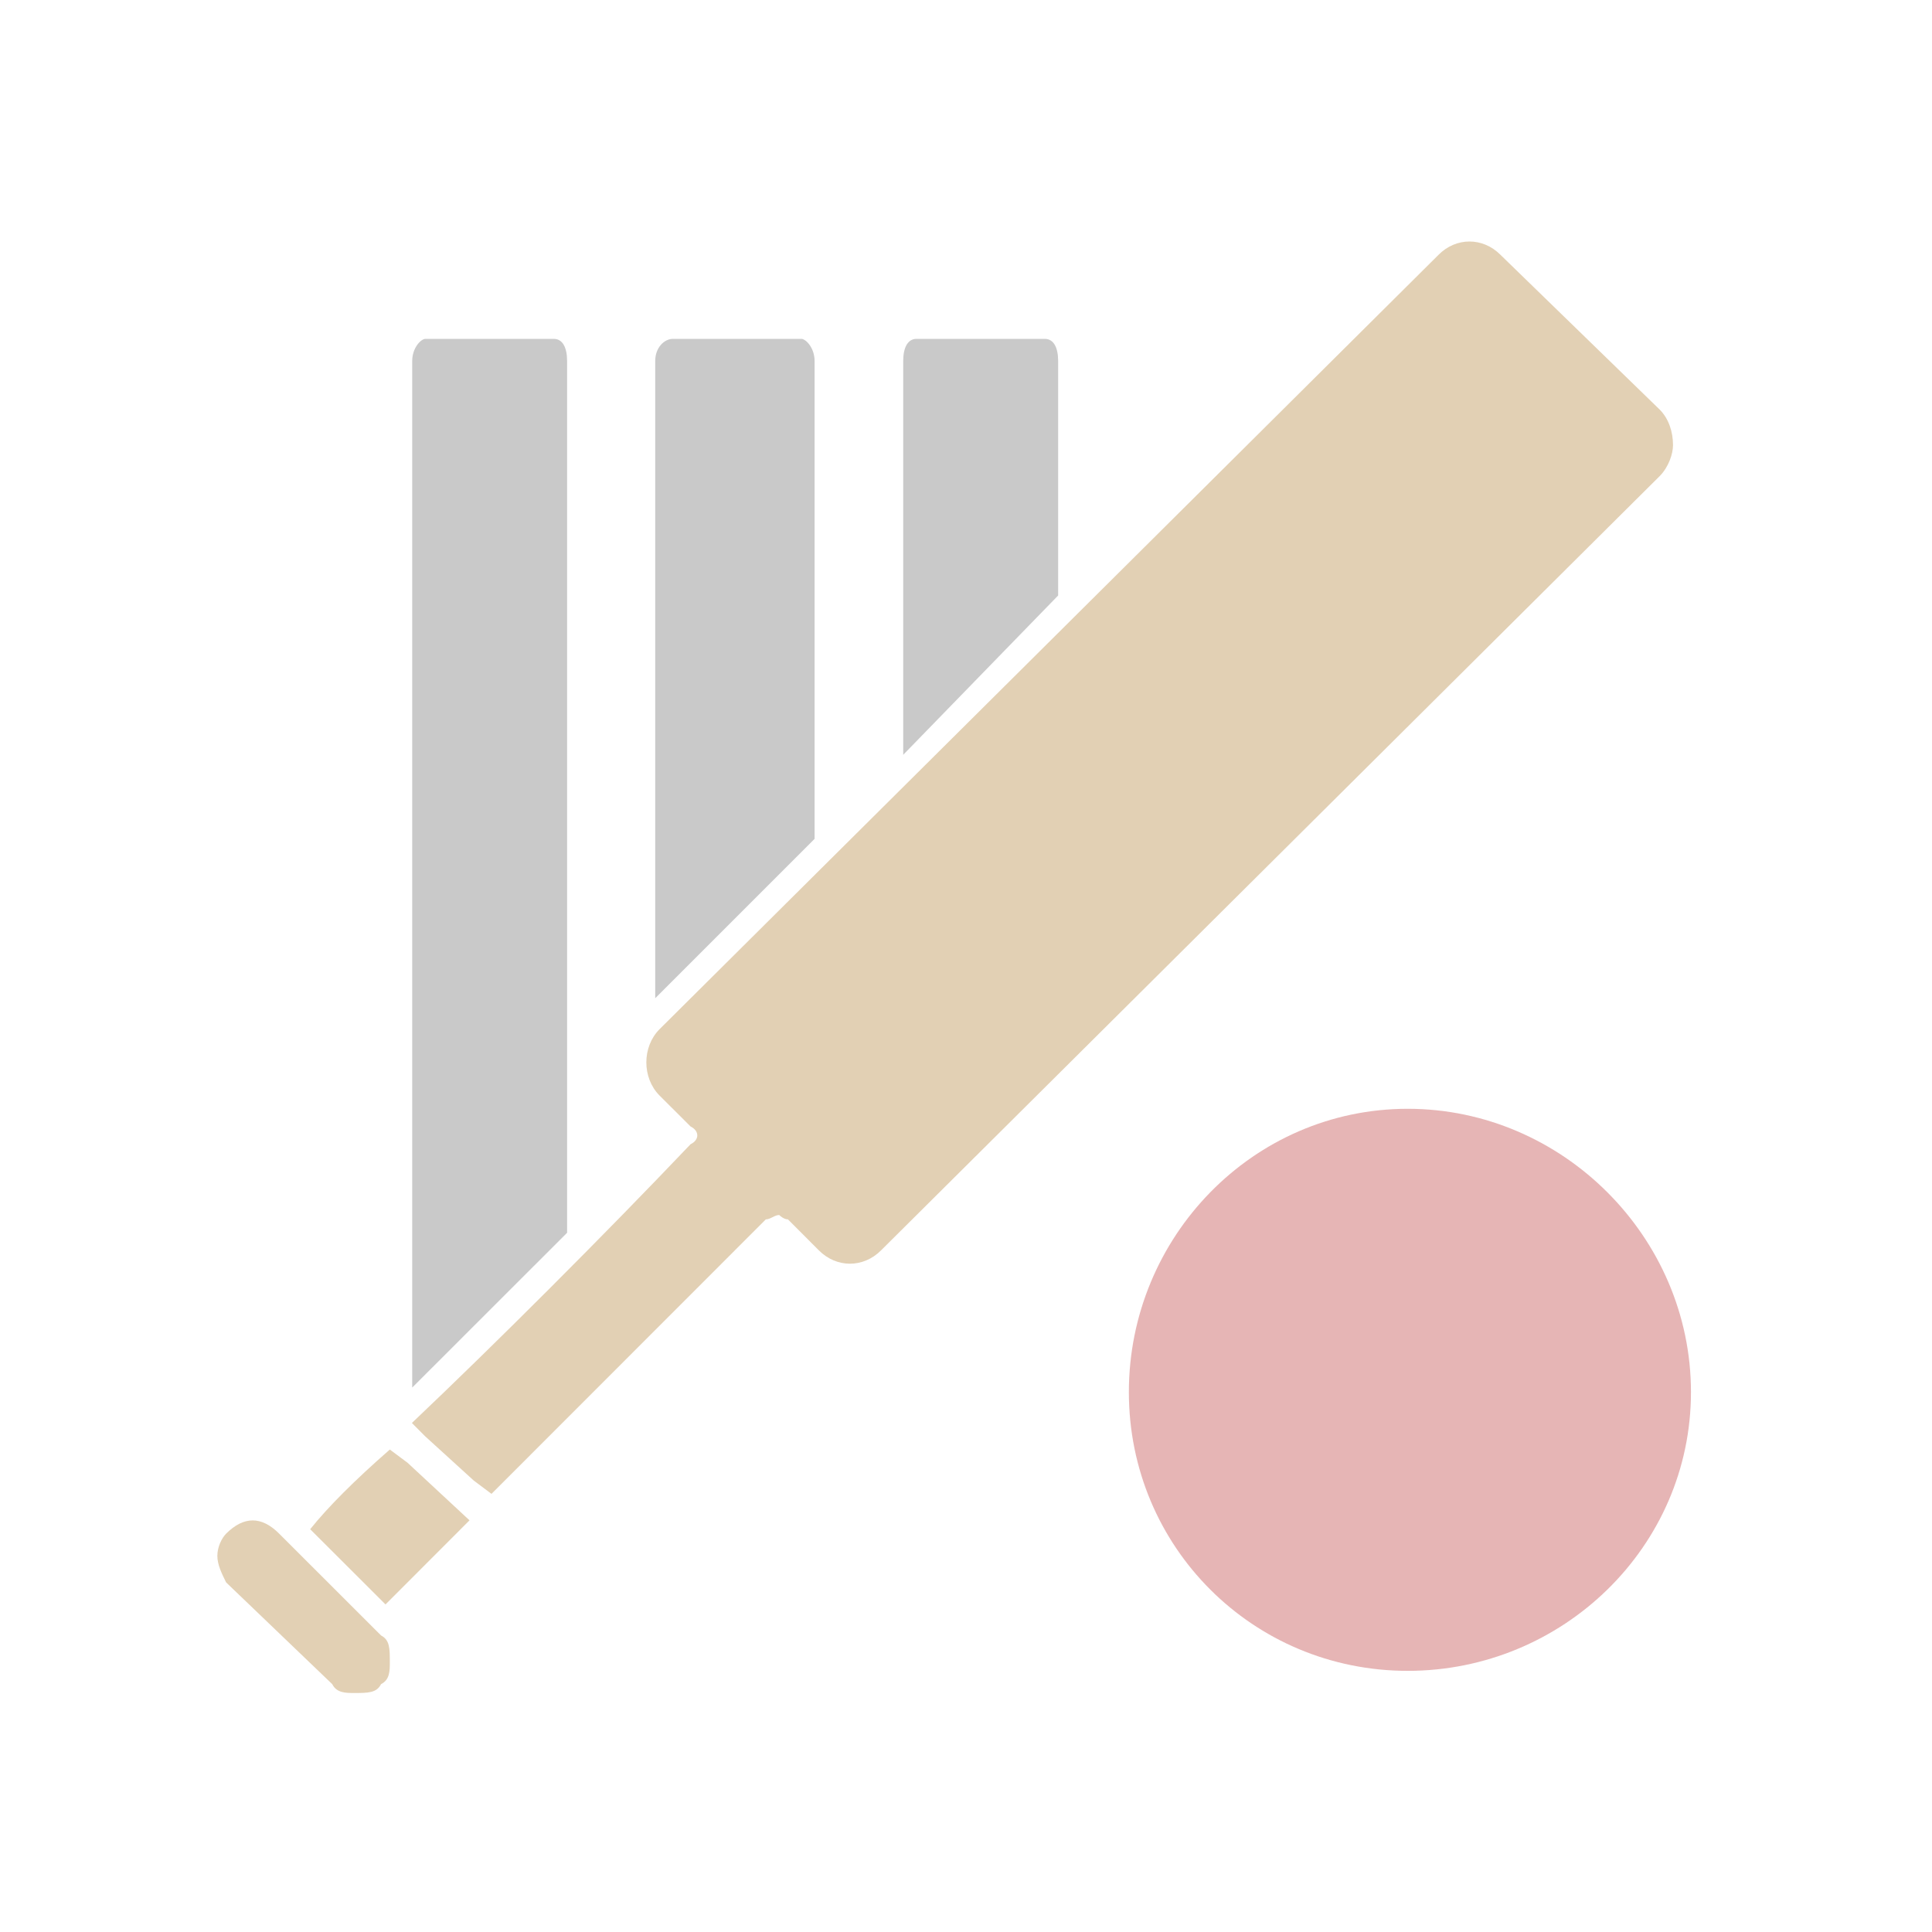
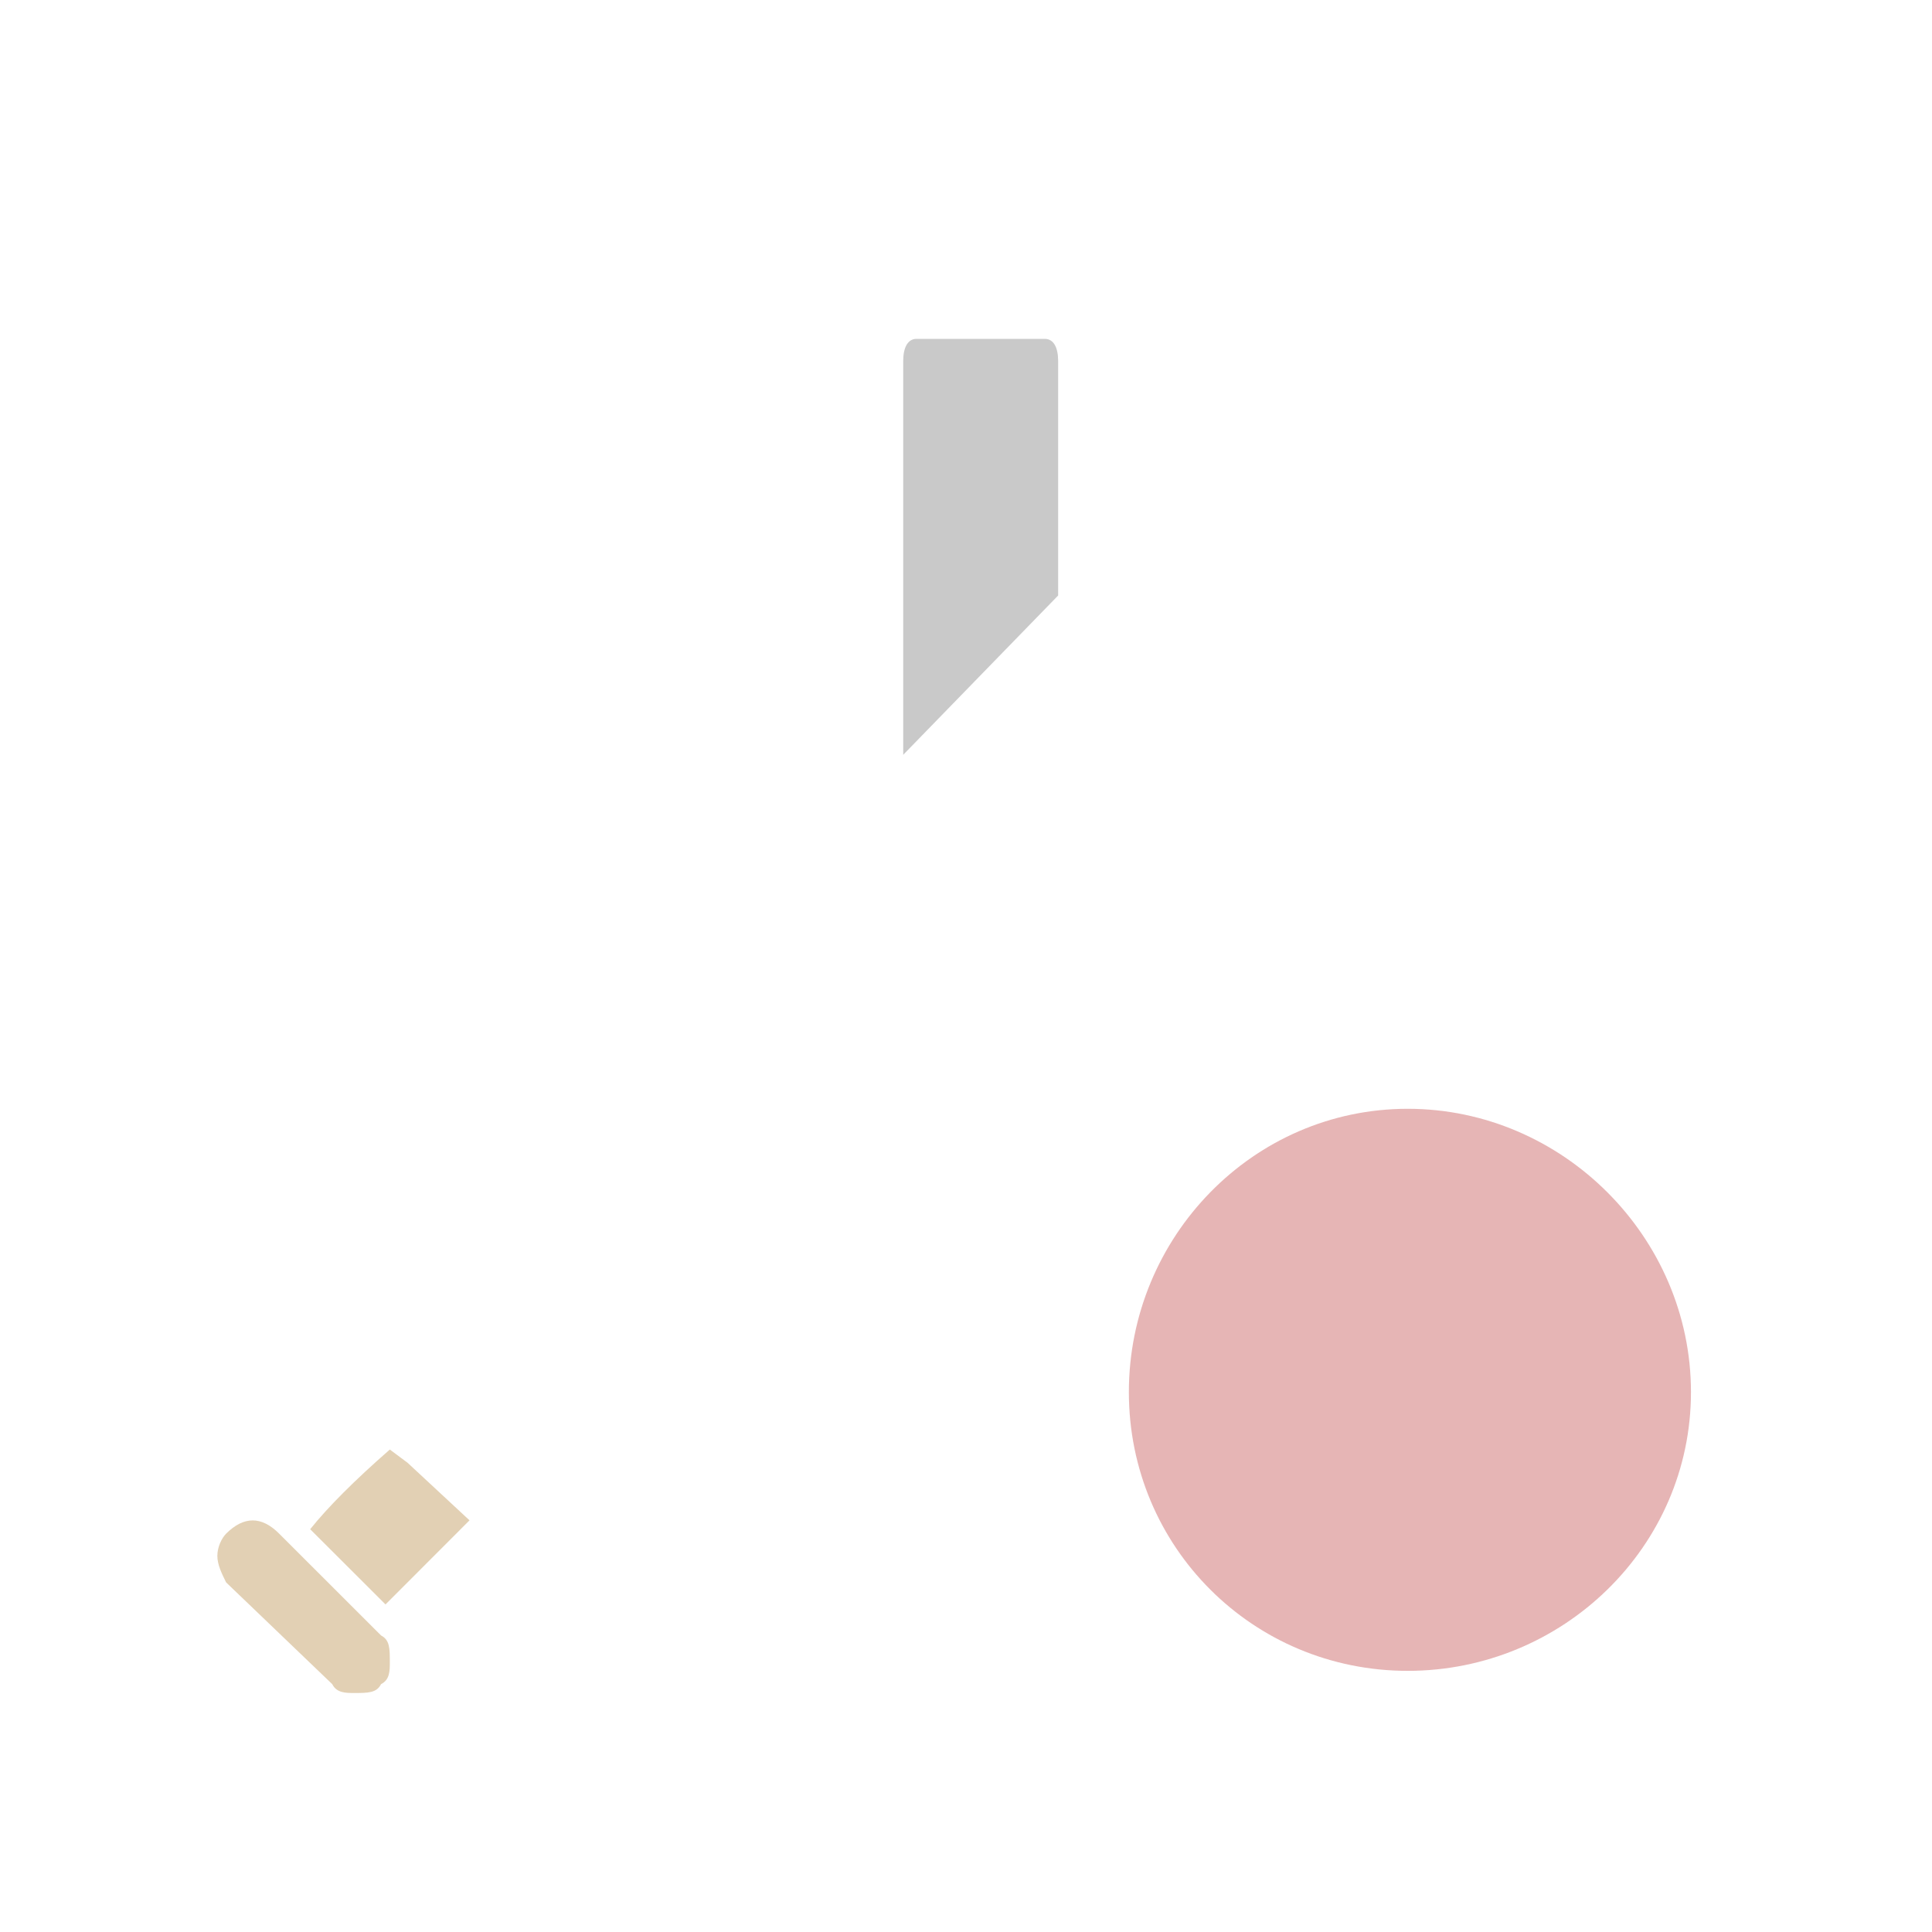
<svg xmlns="http://www.w3.org/2000/svg" width="100" height="100" viewBox="0 0 100 100" fill="none">
  <g clip-path="url(#clip0_870_38858)">
-     <path opacity="0.3" d="M29.353 18.682C29.353 17.998 29.125 17.54 28.665 17.54H22.02C21.792 17.54 21.336 17.998 21.336 18.682V71.821L29.353 63.808V18.682Z" fill="#4A4A4A" />
    <path opacity="0.3" d="M54.769 18.682C54.769 17.998 54.541 17.54 54.081 17.54H47.436C46.982 17.54 46.75 17.998 46.75 18.682V39.069L54.769 30.823V18.682Z" fill="#4A4A4A" />
    <path opacity="0.3" d="M19.725 84.653L14.45 79.382C13.994 78.924 13.536 78.696 13.08 78.696C12.62 78.696 12.164 78.924 11.704 79.382C11.478 79.612 11.25 80.068 11.25 80.531C11.25 80.989 11.478 81.447 11.704 81.905L17.196 87.171C17.428 87.629 17.884 87.629 18.34 87.629C19.039 87.629 19.493 87.629 19.723 87.171C20.177 86.943 20.177 86.485 20.177 86.029C20.177 85.337 20.177 84.883 19.725 84.653Z" fill="#9E6105" />
-     <path opacity="0.3" d="M42.163 18.682C42.163 17.998 41.703 17.54 41.48 17.54H34.834C34.374 17.54 33.914 17.998 33.914 18.682V51.668L42.163 43.419V18.682Z" fill="#4A4A4A" />
    <path opacity="0.3" d="M72.864 57.391C64.849 57.391 58.43 64.036 58.43 72.055C58.43 80.068 64.849 86.483 72.864 86.483C80.879 86.483 87.524 80.068 87.524 72.055C87.524 64.036 80.879 57.391 72.864 57.391Z" fill="#AA0707" />
-     <path opacity="0.3" d="M86.595 23.037C86.595 22.348 86.367 21.662 85.909 21.204L77.662 13.187C76.748 12.271 75.371 12.271 74.46 13.187L34.14 53.269C33.226 54.185 33.226 55.791 34.14 56.707L35.744 58.307C36.208 58.537 36.208 59 35.744 59.225C31.163 64.036 25.664 69.531 21.32 73.653L22.004 74.341L24.522 76.634L25.439 77.322L39.638 63.116C39.871 63.116 40.099 62.888 40.331 62.888C40.331 62.888 40.557 63.116 40.785 63.116L42.387 64.722C43.303 65.638 44.684 65.638 45.6 64.722L85.909 24.639C86.365 24.178 86.595 23.492 86.595 23.037Z" fill="#9E6105" />
    <path opacity="0.3" d="M20.177 75.028C18.341 76.634 16.971 78.008 16.055 79.152L19.954 83.045L21.328 81.67L24.302 78.692L21.096 75.713L20.177 75.028Z" fill="#9E6105" />
  </g>
  <defs>
    <clipPath id="clip0_870_38858">
      <rect width="100" height="100" fill="white" />
    </clipPath>
  </defs>
</svg>